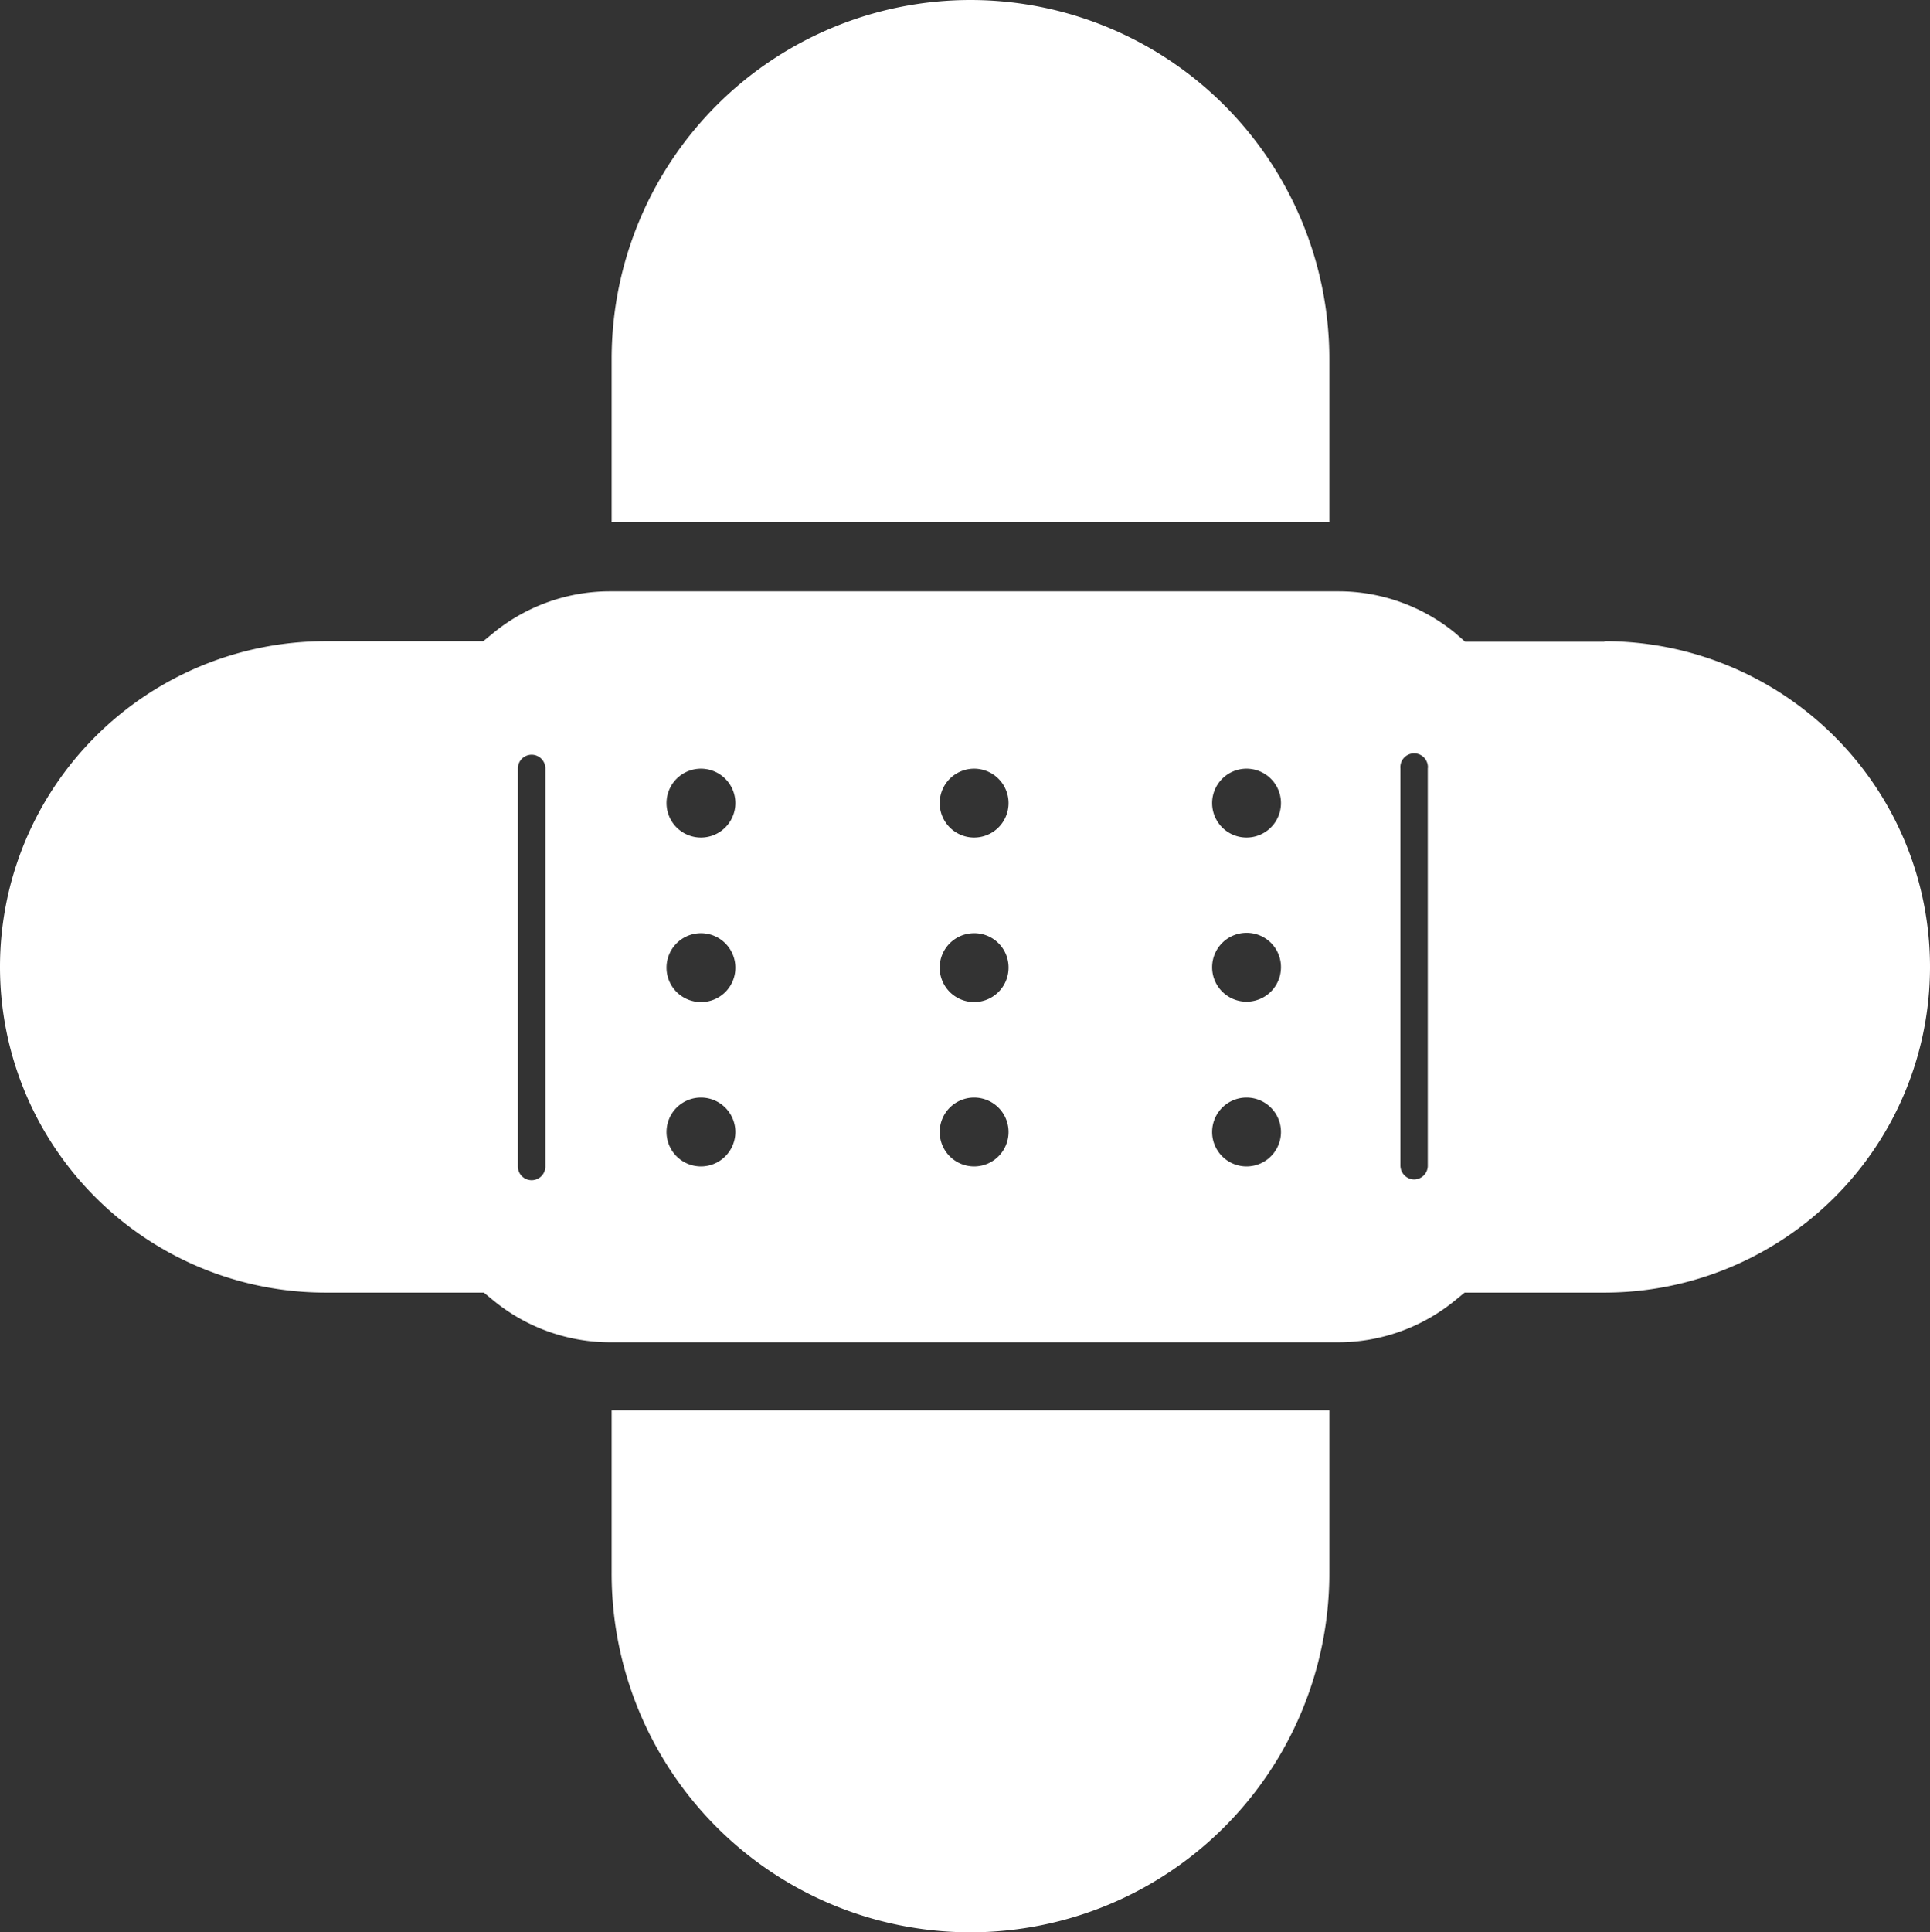
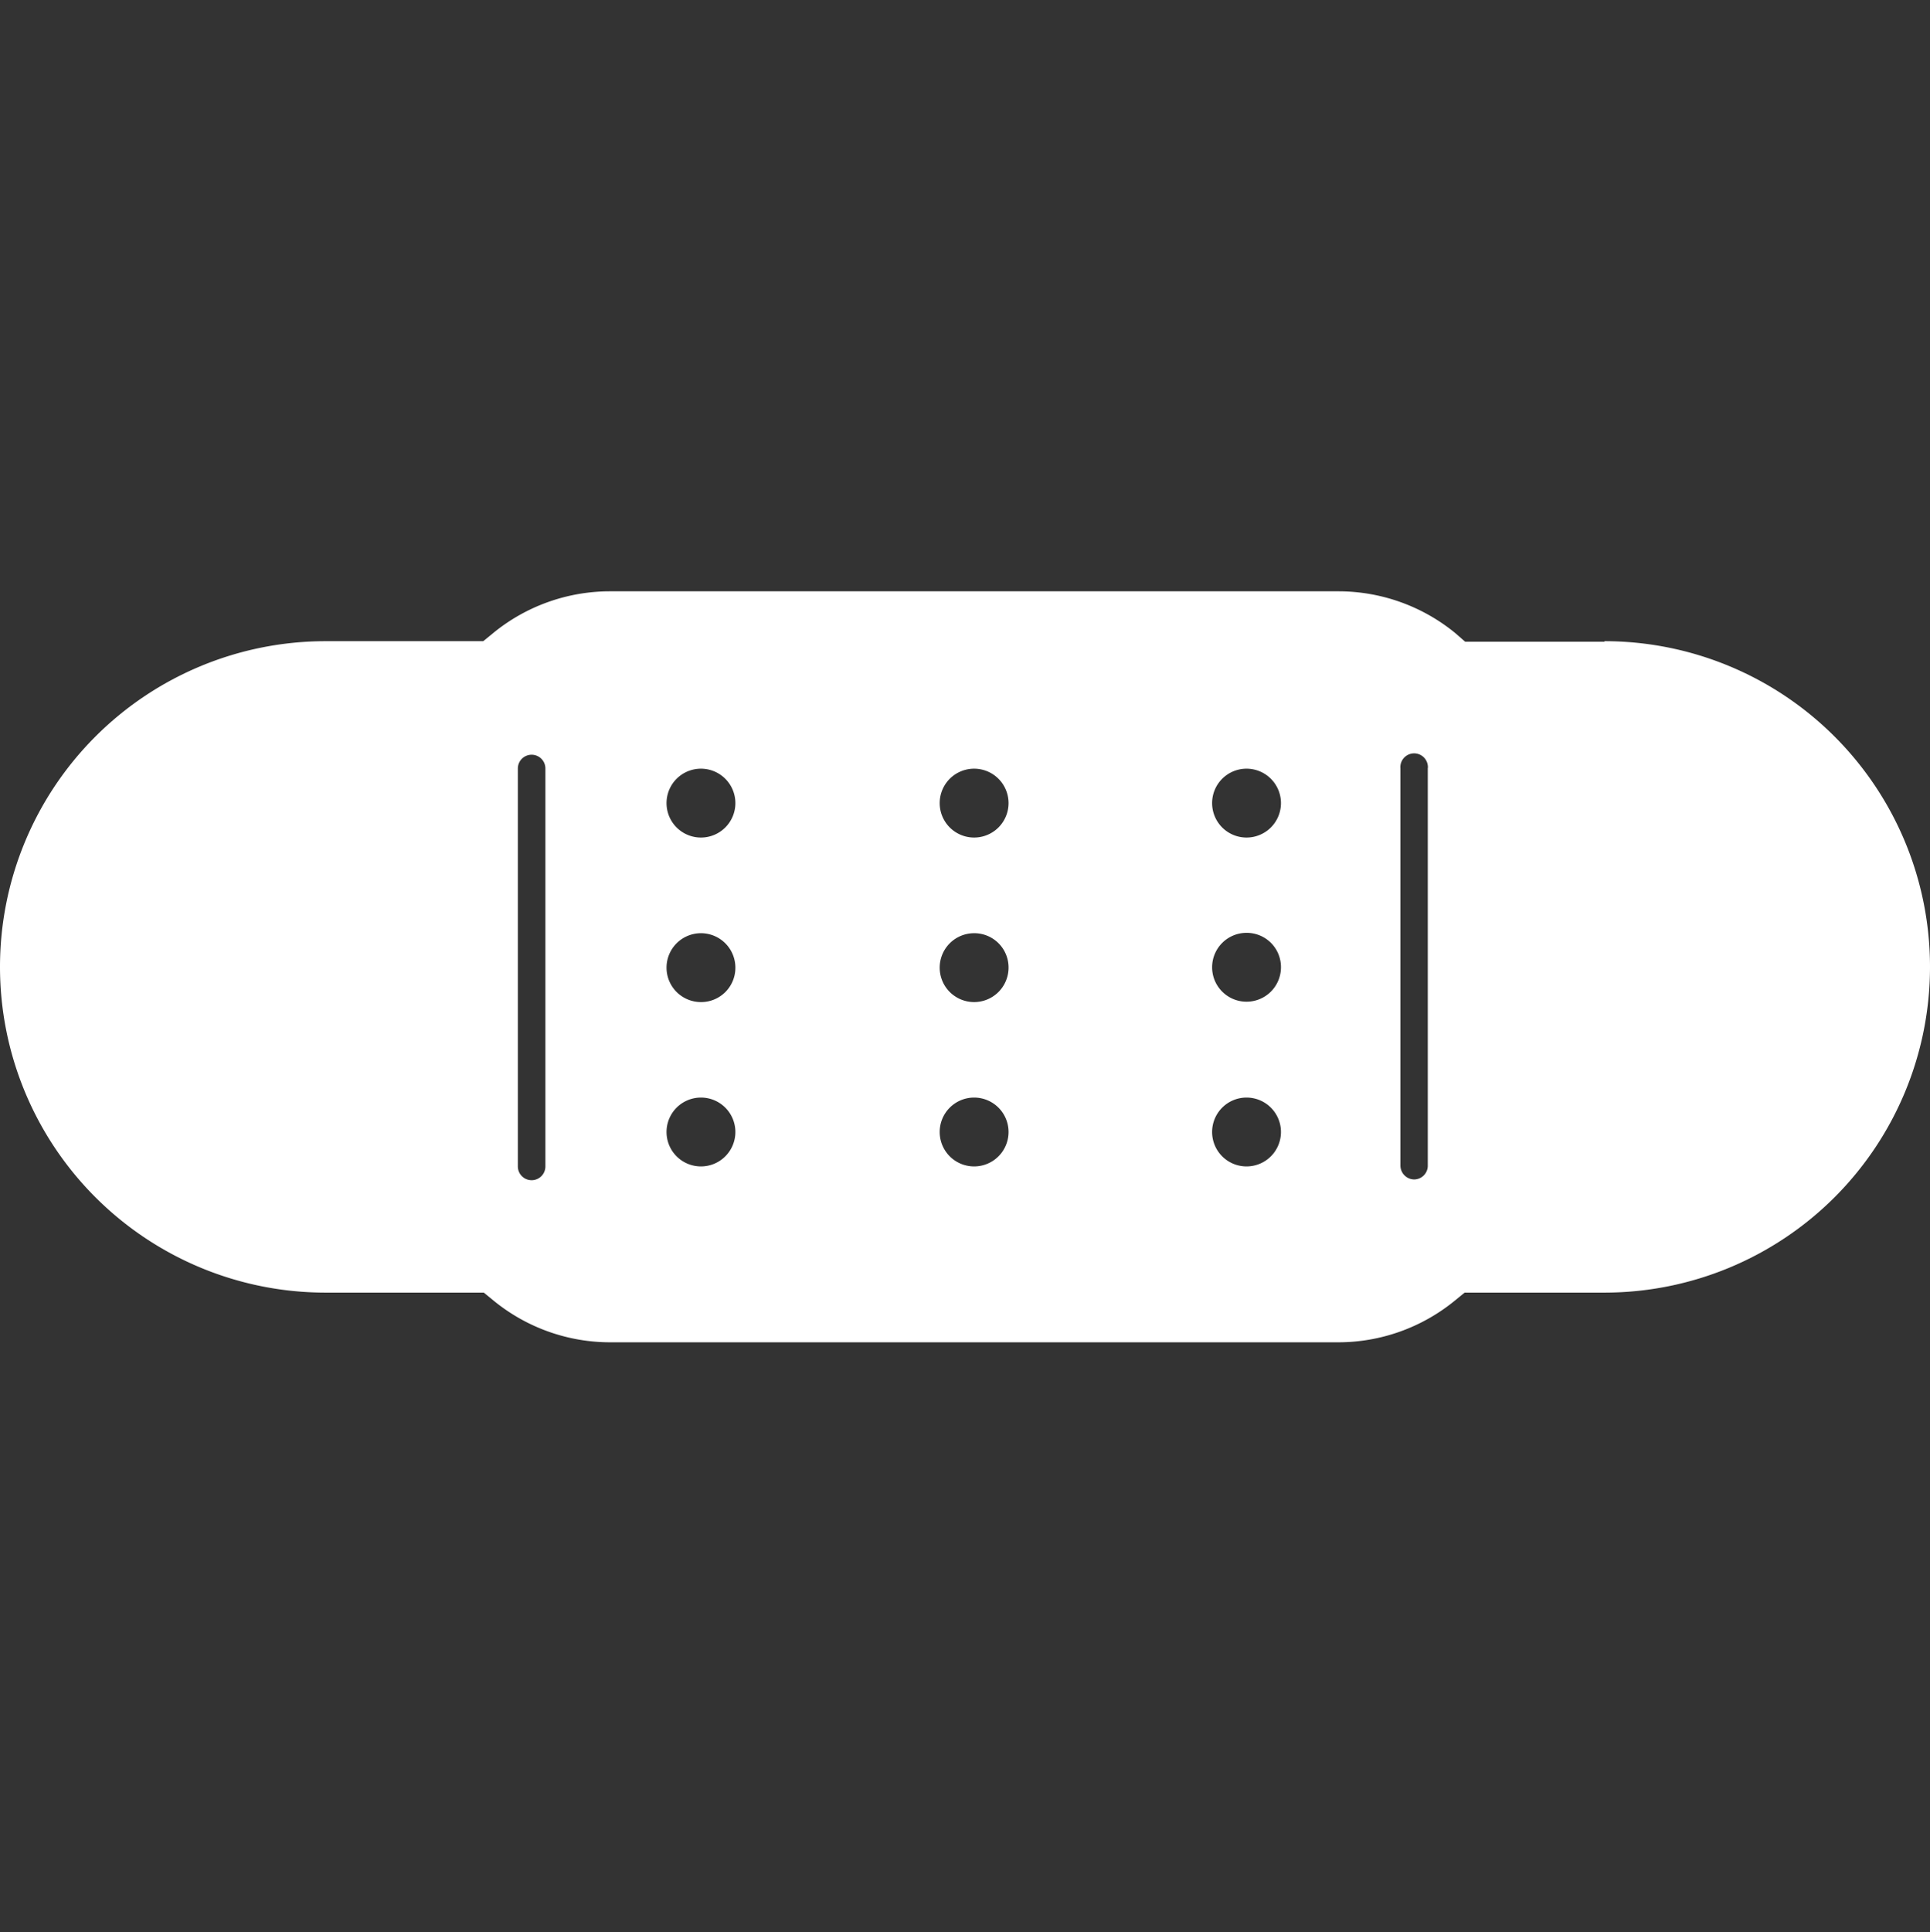
<svg xmlns="http://www.w3.org/2000/svg" viewBox="0 0 103.72 103.82">
  <rect x="0" y="0" width="103.72" height="103.82" fill="#333333" stroke="none" />
  <g fill="#fff">
-     <path d="m52.15 0a19.29 19.29 0 0 1 19.29 19.29v8.76h-38.57v-8.76a19.29 19.29 0 0 1 19.28-19.29z" />
-     <path d="m32.87 75.77v8.76a19.28 19.28 0 0 0 19.27 19.29 19.29 19.29 0 0 0 19.3-19.29v-8.76z" />
    <path d="m86.24 34.48h-7.5l-.55-.48a9.92 9.92 0 0 0 -6.26-2.23h-39.15a9.92 9.92 0 0 0 -6.26 2.23l-.55.45h-8.47a17.5 17.5 0 0 0 0 35h8.5l.55.45a9.91 9.91 0 0 0 6.26 2.22h39.09a9.91 9.91 0 0 0 6.26-2.22l.55-.45h7.51a17.5 17.5 0 0 0 0-35zm-56.93 6.81v21.38a.74.74 0 0 1 -1.48 0v-21.38a.74.74 0 1 1 1.48 0zm8.36 21.38a1.85 1.85 0 1 1 1.85-1.85 1.85 1.85 0 0 1 -1.85 1.85zm1.85-10.67a1.84 1.84 0 0 1 -1.84 1.84 1.85 1.85 0 1 1 1.84-1.84zm-1.85-7a1.85 1.85 0 1 1 1.85-1.85 1.85 1.85 0 0 1 -1.85 1.85zm14.69 17.67a1.85 1.85 0 1 1 1.84-1.86 1.85 1.85 0 0 1 -1.84 1.86zm1.84-10.67a1.85 1.85 0 1 1 -1.86-1.86 1.84 1.84 0 0 1 1.86 1.86zm-1.84-7a1.85 1.85 0 1 1 1.84-1.86 1.85 1.85 0 0 1 -1.84 1.86zm14.64 17.67a1.85 1.85 0 1 1 1.84-1.86 1.85 1.85 0 0 1 -1.84 1.86zm1.84-10.67a1.85 1.85 0 1 1 -1.84-1.88 1.84 1.84 0 0 1 1.84 1.88zm-1.84-7a1.85 1.85 0 1 1 1.84-1.86 1.85 1.85 0 0 1 -1.84 1.86zm9.73-3.69v21.36a.74.74 0 0 1 -.73.7.75.75 0 0 1 -.74-.73v-21.35a.74.74 0 0 1 1.47-.17.49.49 0 0 1 0 .17z" />
  </g>
</svg>